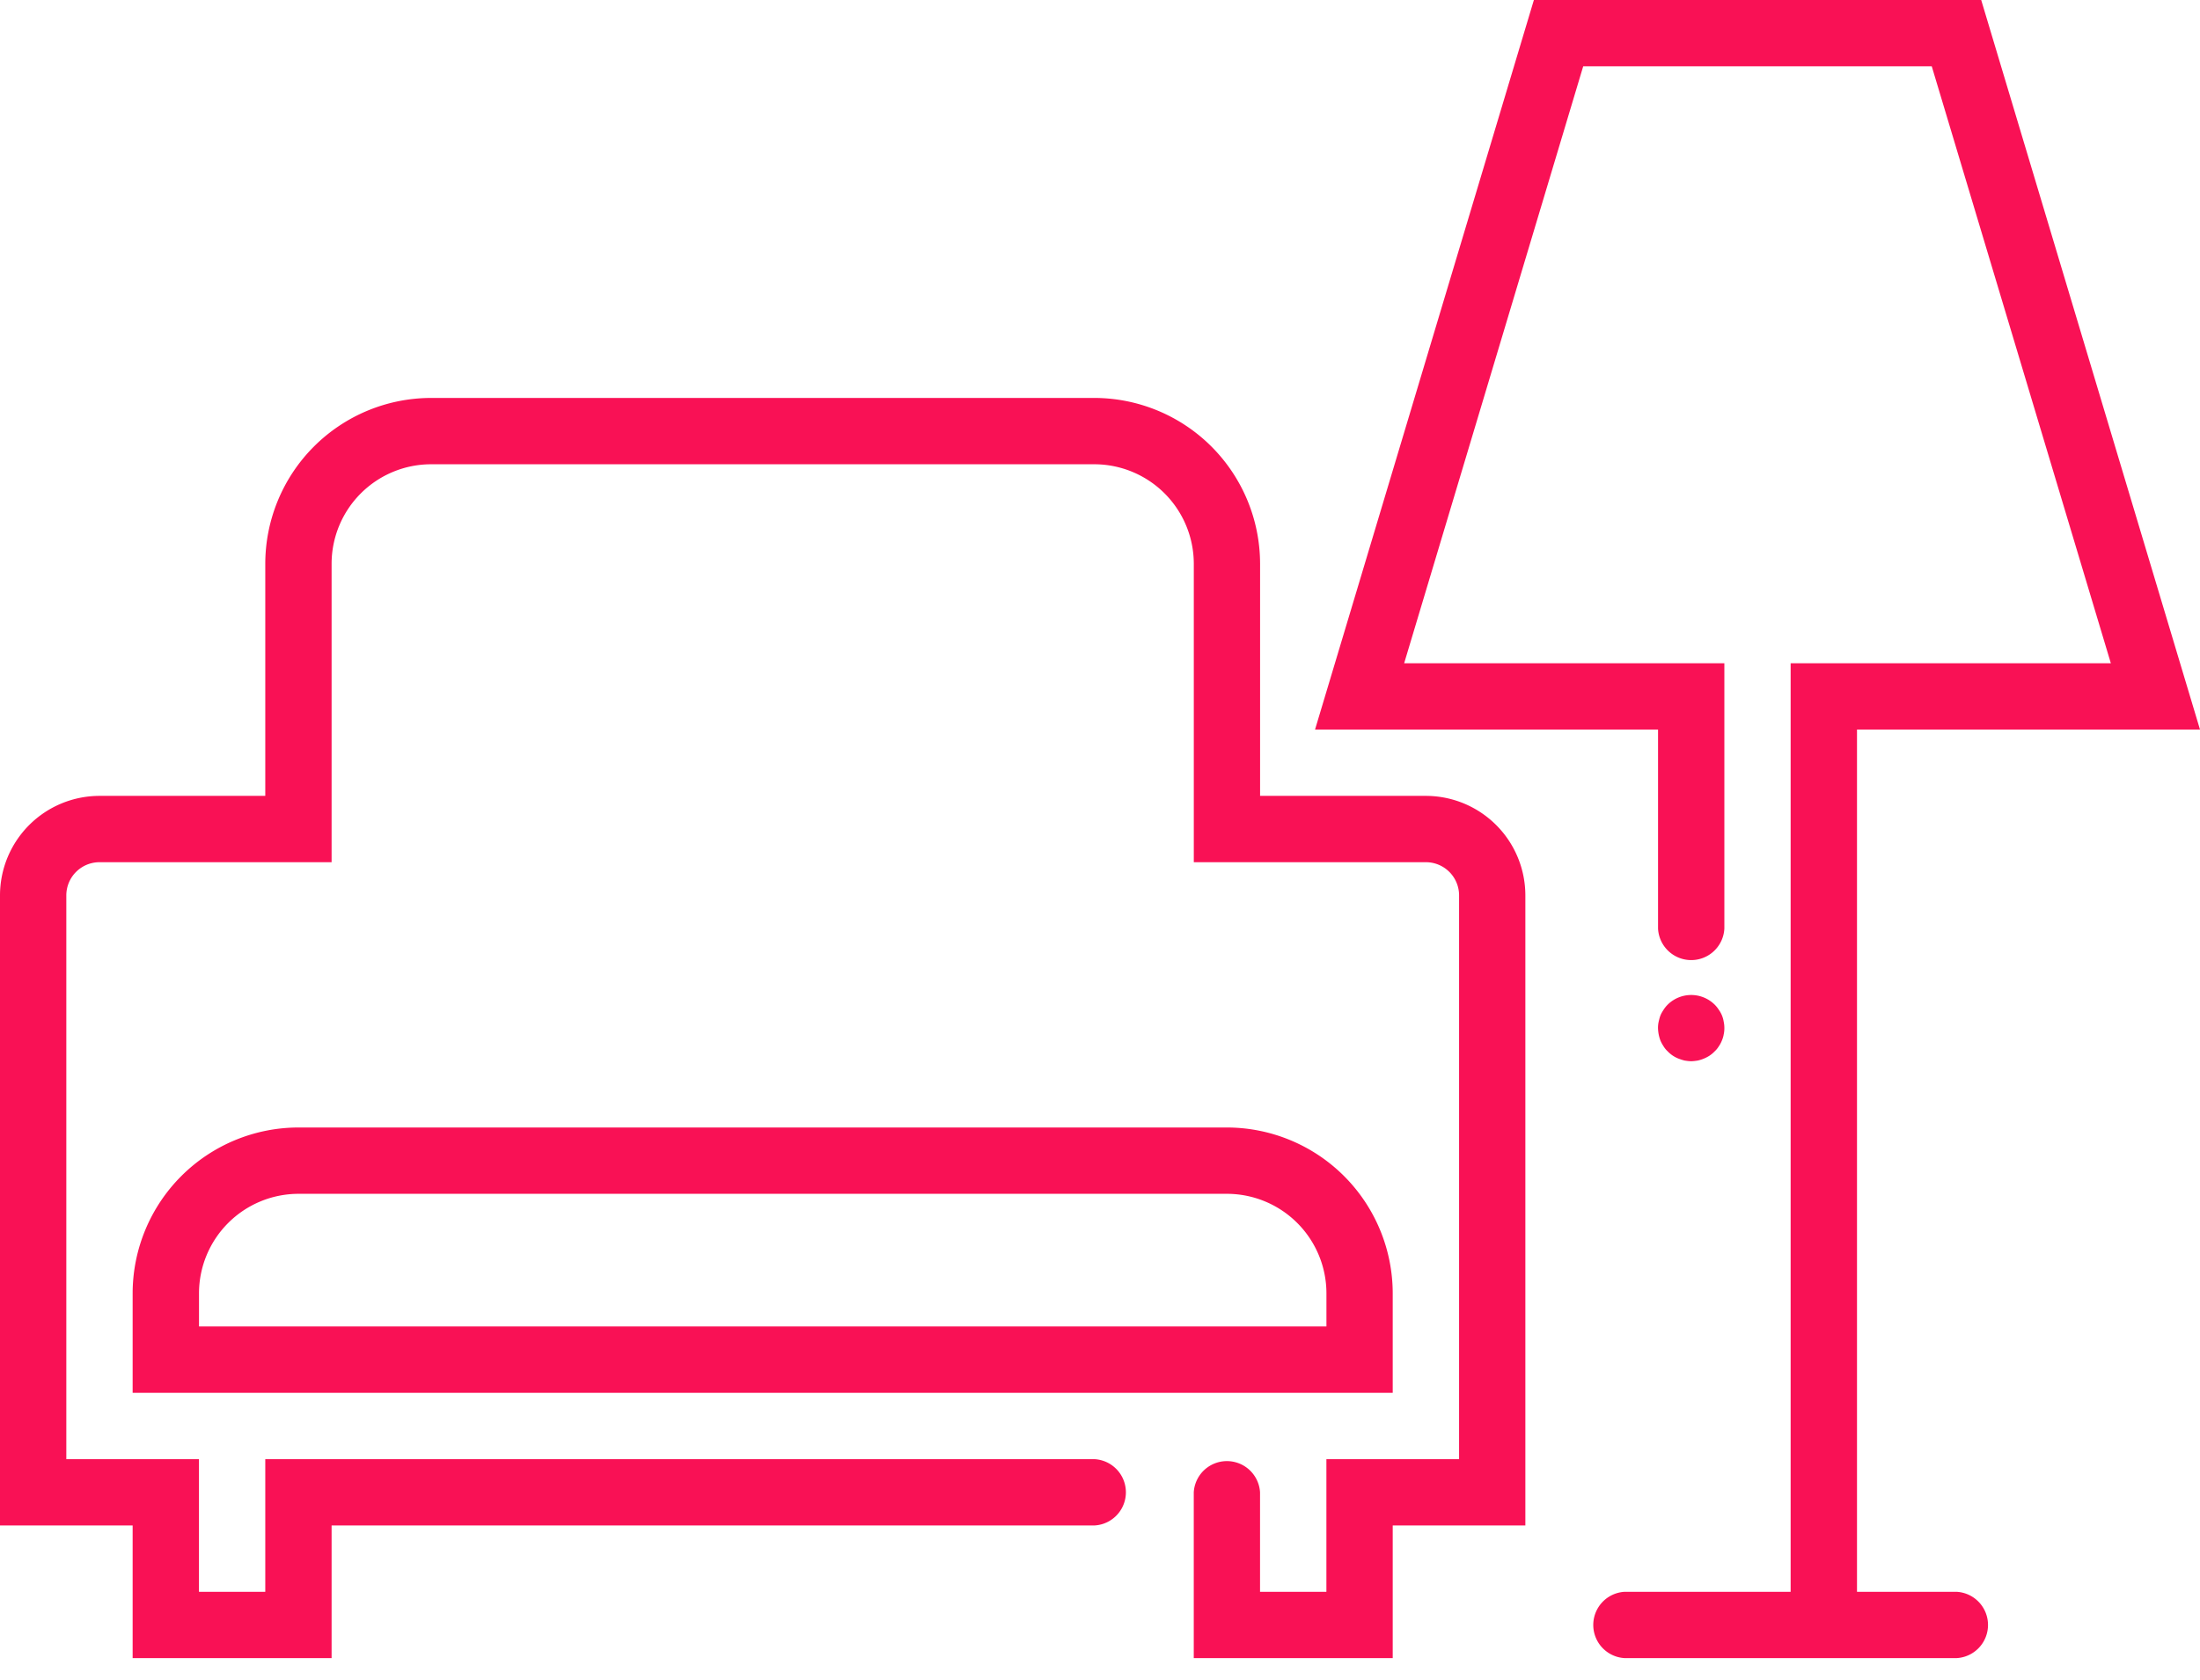
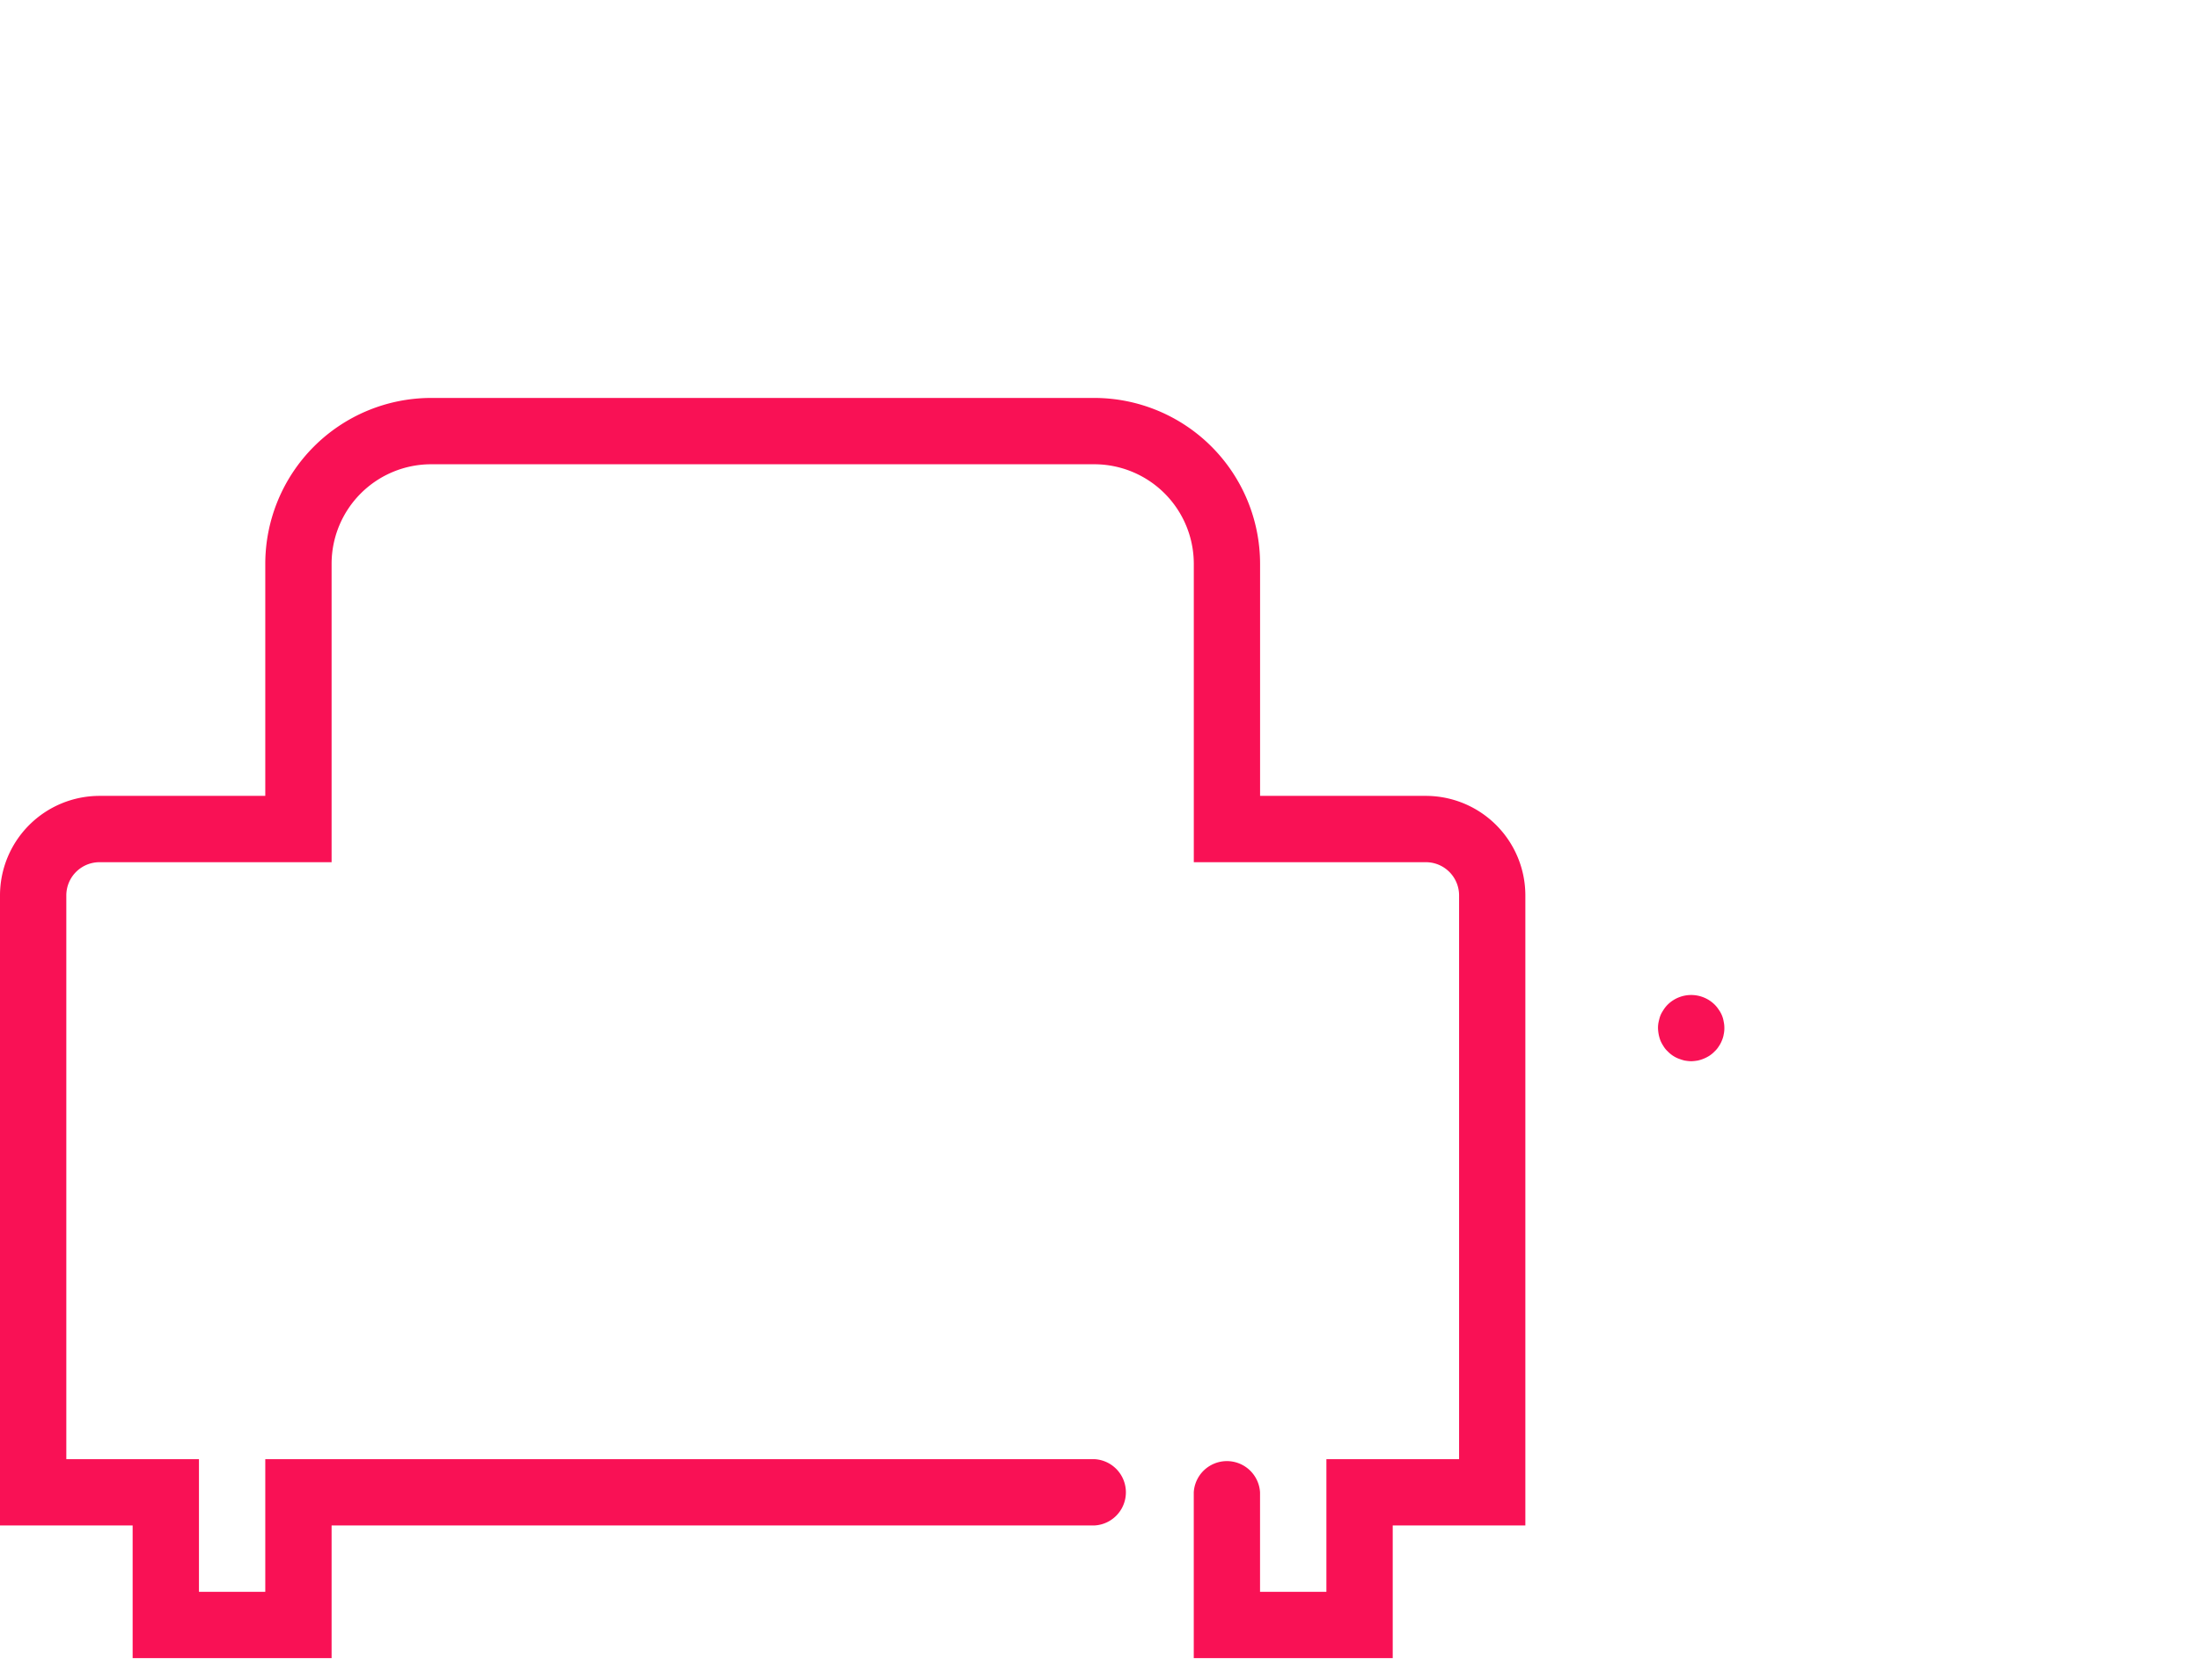
<svg xmlns="http://www.w3.org/2000/svg" width="55" height="42" fill="none">
  <path fill-rule="evenodd" clip-rule="evenodd" d="M35.648 19.896h-4.146v-5.803a4.15 4.15 0 0 0-4.144-4.145h-16.58a4.15 4.15 0 0 0-4.146 4.145v5.803H2.487A2.49 2.49 0 0 0 0 22.383v15.752h3.316v3.316H8.29v-3.316h19.068a.83.83 0 0 0 0-1.658H6.632v3.316H4.974v-3.316H1.658V22.383a.83.83 0 0 1 .829-.829H8.29v-7.46a2.49 2.49 0 0 1 2.487-2.488h16.58a2.49 2.49 0 0 1 2.488 2.487v7.461h5.803a.83.83 0 0 1 .829.83v14.093H33.16v3.316h-1.659v-2.487a.83.83 0 0 0-1.657 0v4.145h4.974v-3.316h3.316V22.383a2.49 2.49 0 0 0-2.487-2.487z" fill="#F91155" />
-   <path fill-rule="evenodd" clip-rule="evenodd" d="M48.912 39.793h-2.487V18.238H55L49.53 0H38.347l-5.471 18.238h8.575v4.974a.83.83 0 0 0 1.658 0V16.58h-8.005L39.58 1.658h8.714l4.477 14.922h-8.005v23.213h-4.145a.83.83 0 0 0 0 1.658h8.29a.83.83 0 0 0 0-1.658zM33.161 33.16H4.975v-.828a2.49 2.49 0 0 1 2.487-2.488h23.212a2.49 2.49 0 0 1 2.487 2.488v.829zm1.657-.829a4.15 4.15 0 0 0-4.145-4.145H7.461a4.15 4.15 0 0 0-4.145 4.145v2.487h31.502v-2.487z" fill="#F91155" />
  <path fill-rule="evenodd" clip-rule="evenodd" d="M41.591 26.16a.59.59 0 0 0 .104.125.75.75 0 0 0 .265.178c.054.02.104.037.158.05.054.008.108.016.161.016.054 0 .108-.008.162-.016a.914.914 0 0 0 .299-.124.749.749 0 0 0 .124-.104.59.59 0 0 0 .104-.125.705.705 0 0 0 .078-.145c.021-.05.038-.1.046-.153a.716.716 0 0 0 .017-.162.716.716 0 0 0-.017-.161.688.688 0 0 0-.124-.299.744.744 0 0 0-.104-.128.836.836 0 0 0-1.169 0 .744.744 0 0 0-.104.128c-.029.046-.058.091-.078.141-.021.05-.033.104-.046.158a.716.716 0 0 0-.017.161.947.947 0 0 0 .062.315c.021.05.05.1.08.146z" fill="#F91155" />
</svg>